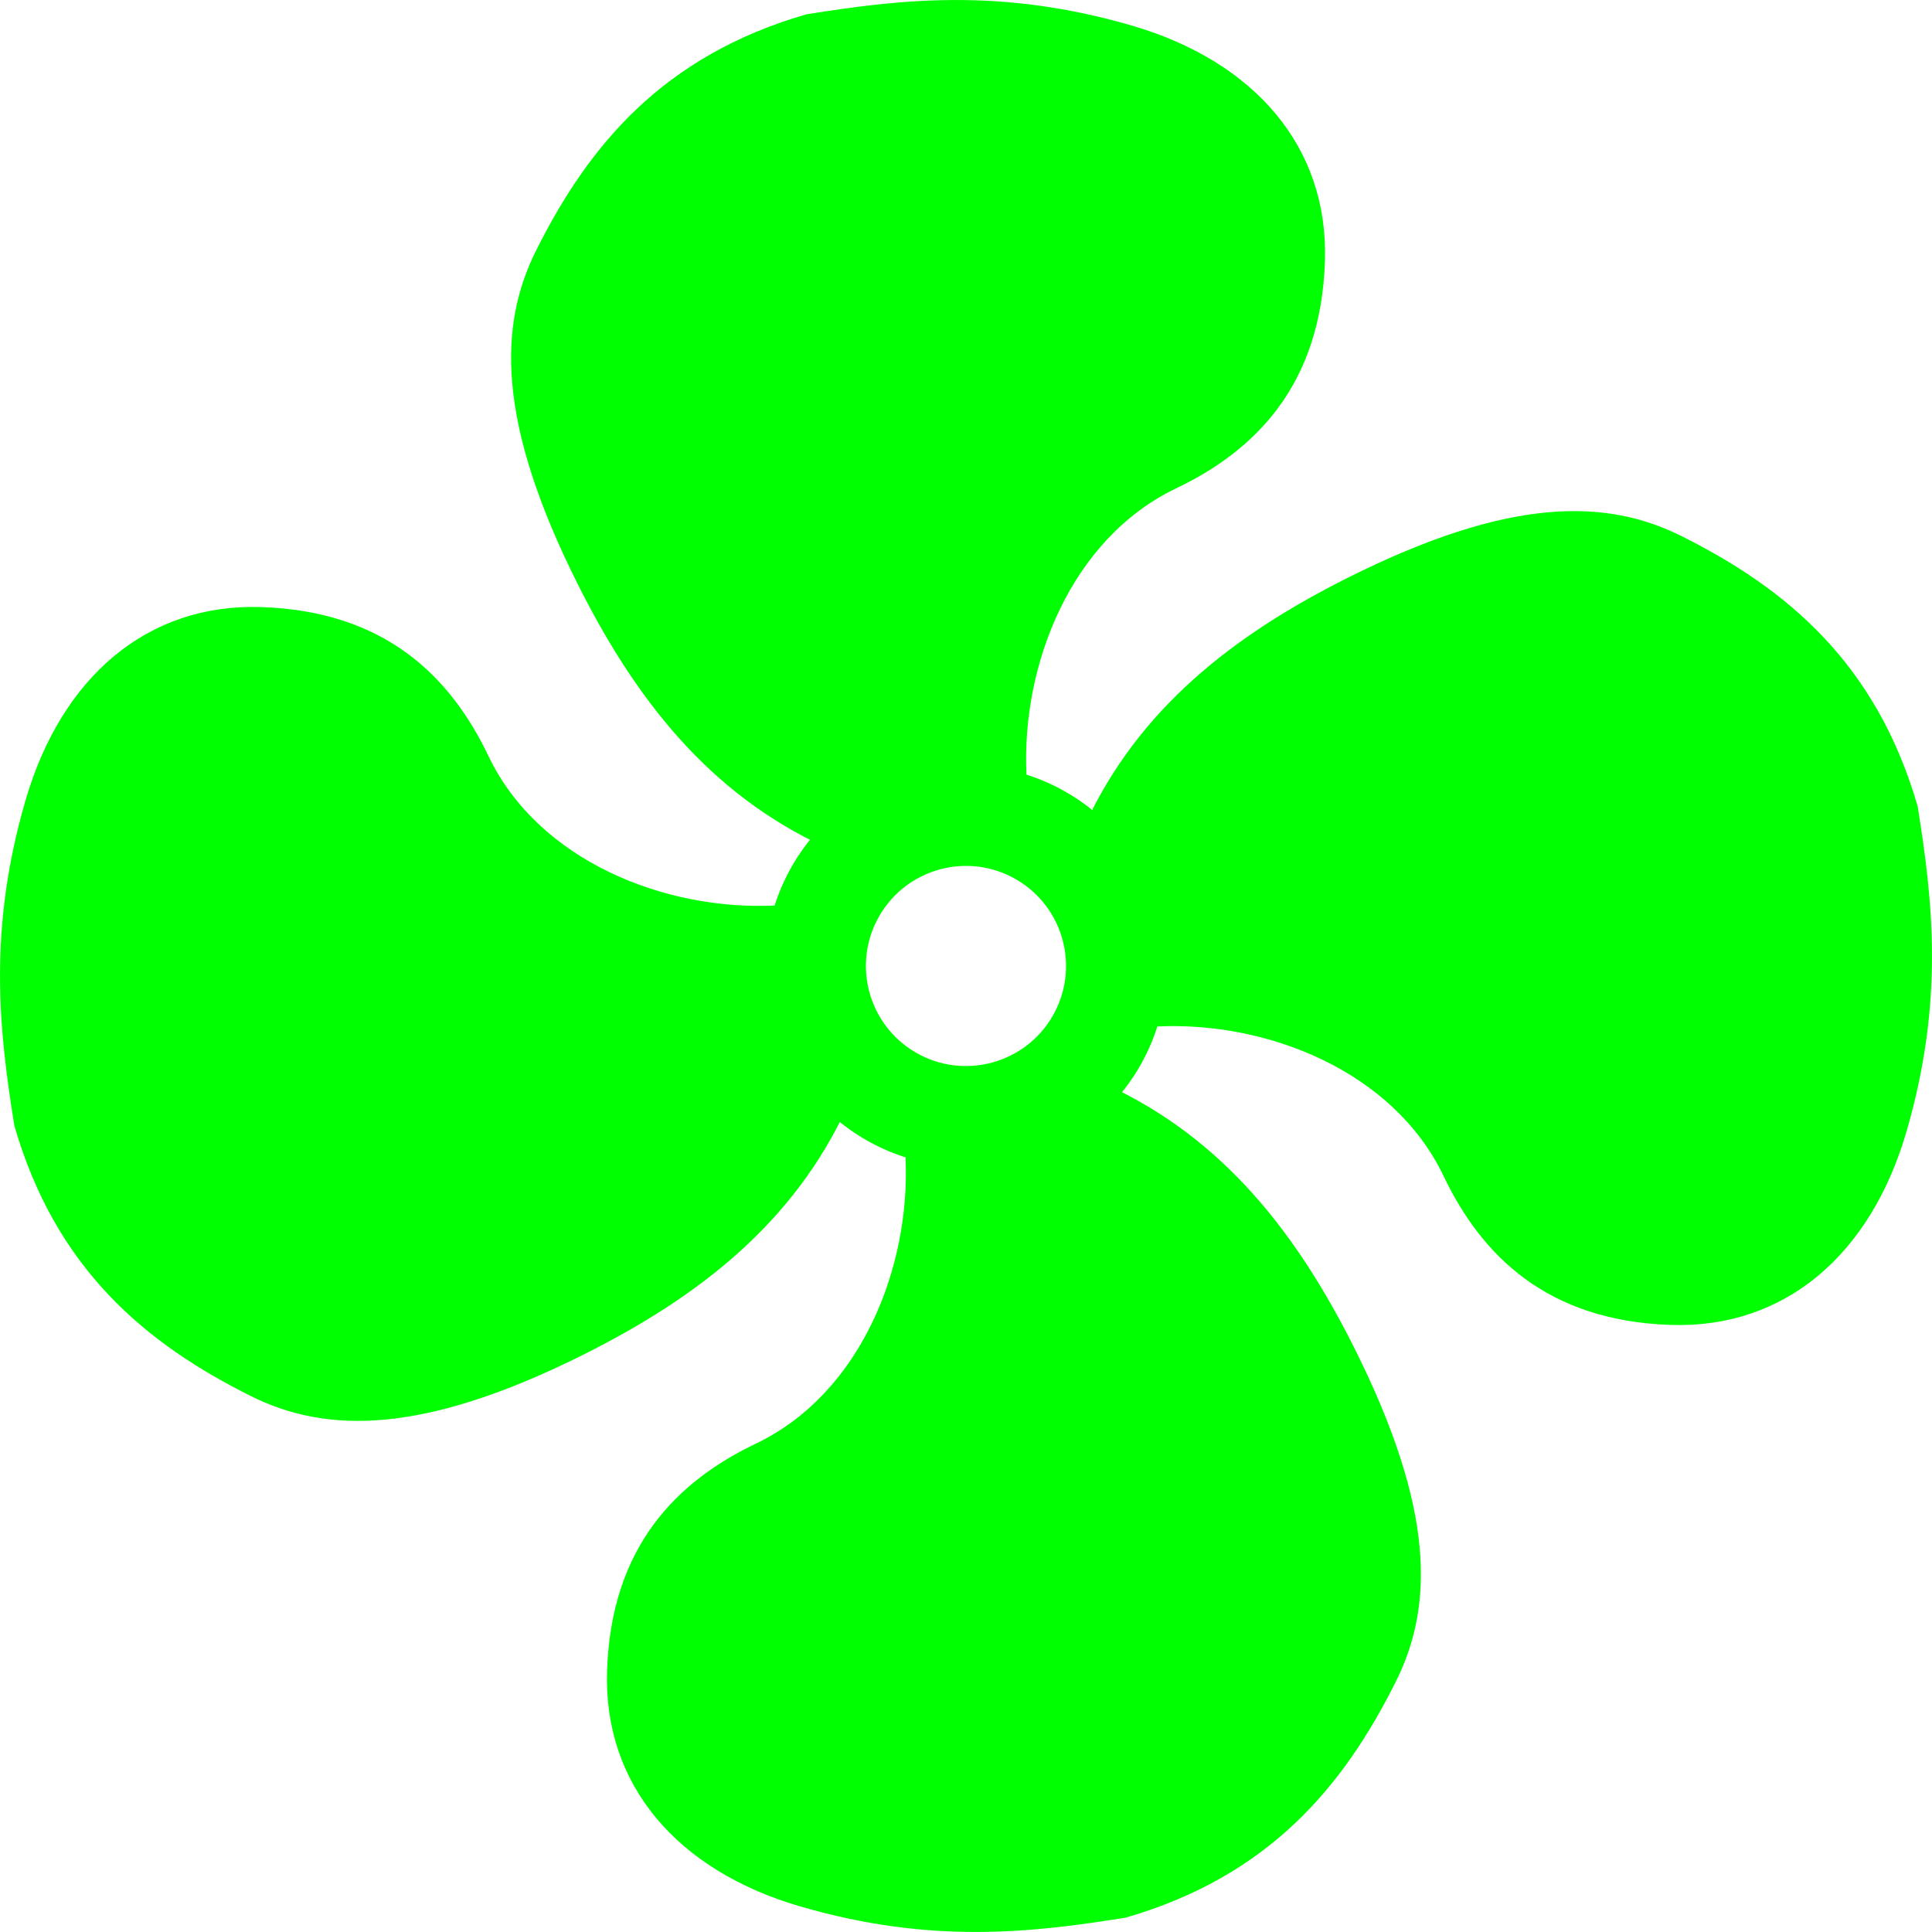
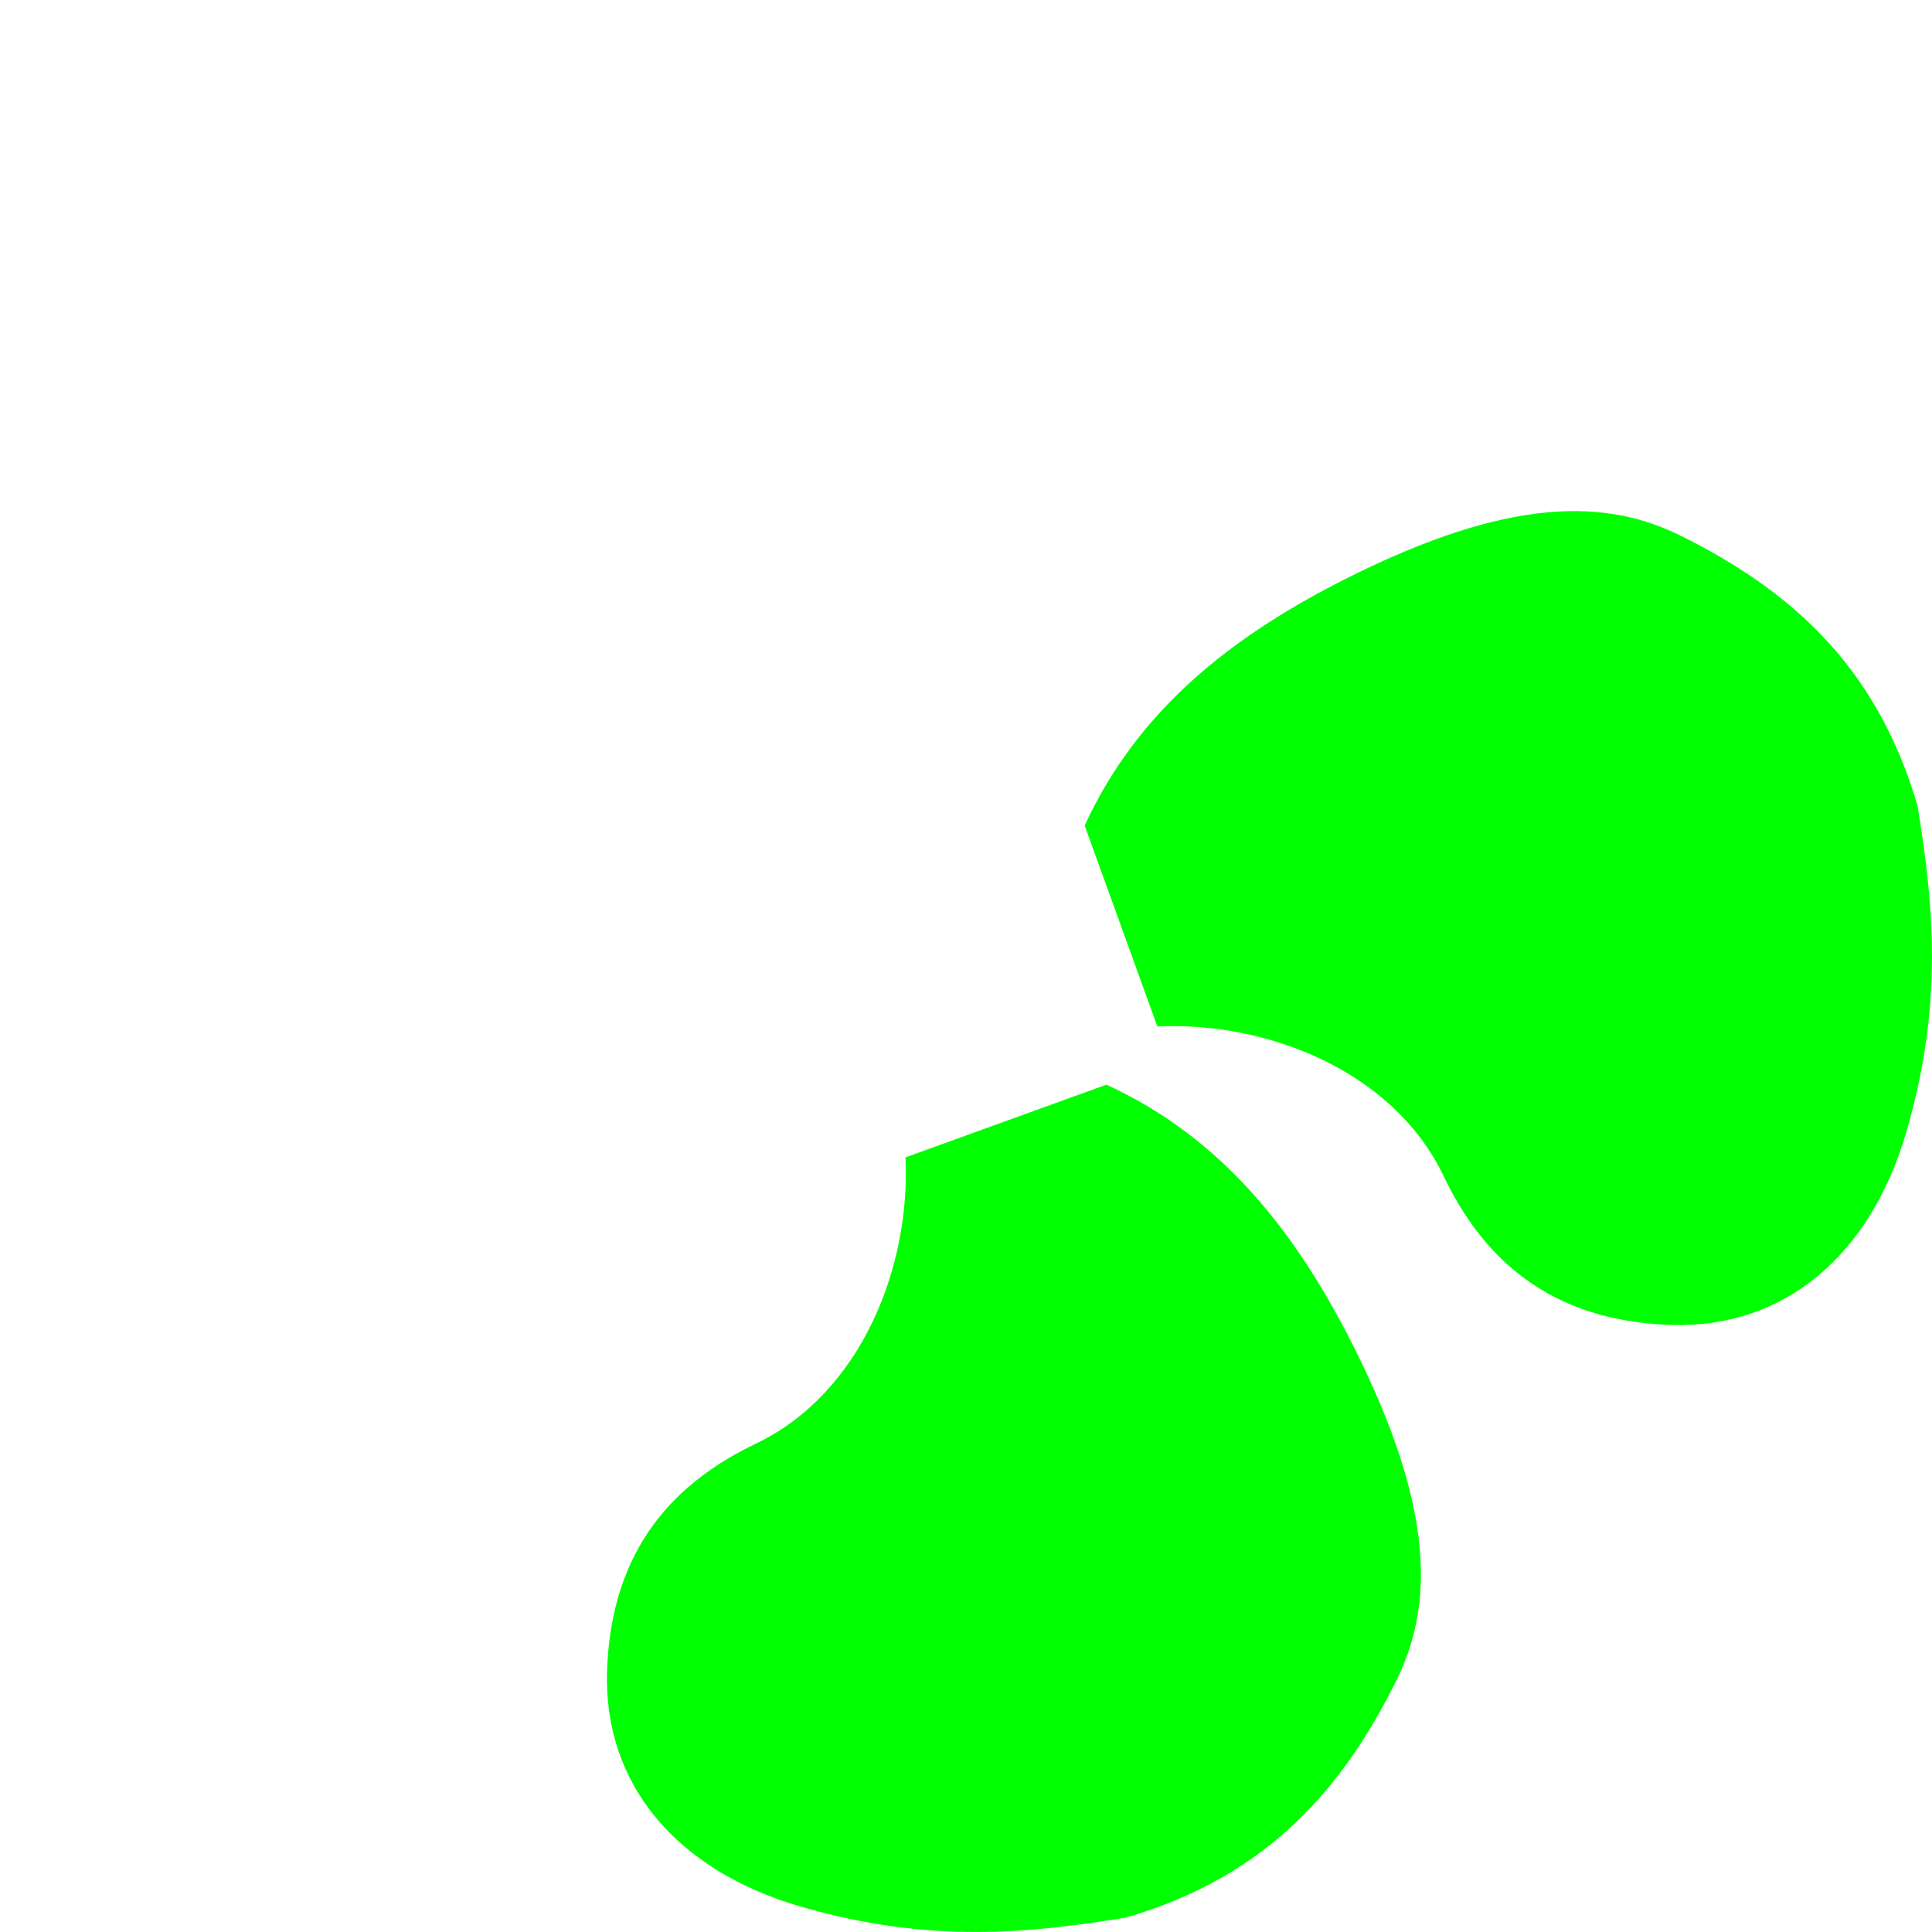
<svg xmlns="http://www.w3.org/2000/svg" xmlns:ns1="http://www.inkscape.org/namespaces/inkscape" xmlns:ns2="http://sodipodi.sourceforge.net/DTD/sodipodi-0.dtd" xml:space="preserve" width="169.32" height="169.32" style="fill-rule:evenodd" viewBox="0 0 47.786 47.786" id="svg2" version="1.1" ns1:version="0.48.3.1 r9886" ns2:docname="2.svg">
  <ns2:namedview pagecolor="#ffffff" bordercolor="#666666" borderopacity="1" objecttolerance="10" gridtolerance="10" guidetolerance="10" ns1:pageopacity="0" ns1:pageshadow="2" ns1:window-width="1440" ns1:window-height="848" id="namedview16" showgrid="false" ns1:zoom="1.3938067" ns1:cx="84.660233" ns1:cy="84.660233" ns1:window-x="-8" ns1:window-y="-8" ns1:window-maximized="1" ns1:current-layer="svg2" />
  <defs id="defs4">
    <style type="text/css" id="style6">
   
    .fil0 {fill:black}
   
  </style>
  </defs>
  <g id="shape" transform="translate(0,-1.3125814e-4)" ns1:label="#图层_x0020_1">
    <g id="_208215440">
-       <path id="_208213208" class="fil0" d="m 25.389,19.16 -4.97,1.798 c -2.884,-1.326 -4.705,-3.672 -6.123,-6.497 -2.019,-4.025 -1.964,-6.408 -1.036,-8.265 1.297,-2.596 3.136,-4.814 6.683,-5.841 2.357,-0.378 4.832,-0.659 8.045,0.276 3.058,0.89 4.872,3.017 4.783,5.823 -0.098,3.076 -1.725,4.691 -3.684,5.627 -2.594,1.24 -3.828,4.361 -3.698,7.08 z" ns1:connector-curvature="0" style="fill: rgb(0, 255, 0);" />
-       <path id="_208213184" class="fil0" d="m 19.16,22.397 1.798,4.97 c -1.326,2.884 -3.672,4.705 -6.497,6.123 -4.025,2.019 -6.408,1.964 -8.265,1.036 -2.596,-1.297 -4.814,-3.136 -5.841,-6.683 -0.378,-2.357 -0.659,-4.832 0.276,-8.045 0.89,-3.058 3.017,-4.872 5.823,-4.783 3.076,0.098 4.691,1.725 5.627,3.684 1.24,2.594 4.361,3.828 7.08,3.698 z" ns1:connector-curvature="0" style="fill: rgb(0, 255, 0);" />
+       <path id="_208213208" class="fil0" d="m 25.389,19.16 -4.97,1.798 z" ns1:connector-curvature="0" style="fill: rgb(0, 255, 0);" />
      <path id="_208213064" class="fil0" d="m 22.397,28.626 4.97,-1.798 c 2.884,1.326 4.705,3.672 6.123,6.497 2.019,4.025 1.964,6.408 1.036,8.265 -1.297,2.596 -3.136,4.814 -6.683,5.841 -2.357,0.378 -4.832,0.659 -8.045,-0.276 -3.058,-0.89 -4.872,-3.017 -4.783,-5.823 0.098,-3.076 1.725,-4.691 3.684,-5.627 2.594,-1.24 3.828,-4.361 3.698,-7.08 z" ns1:connector-curvature="0" style="fill: rgb(0, 255, 0);" />
      <path id="_208213496" class="fil0" d="m 28.626,25.389 -1.798,-4.97 c 1.326,-2.884 3.672,-4.705 6.497,-6.123 4.025,-2.019 6.408,-1.964 8.265,-1.036 2.596,1.297 4.814,3.136 5.841,6.683 0.378,2.357 0.659,4.832 -0.276,8.045 -0.89,3.058 -3.017,4.872 -5.823,4.783 -3.076,-0.098 -4.691,-1.725 -5.627,-3.684 -1.24,-2.594 -4.361,-3.828 -7.08,-3.698 z" ns1:connector-curvature="0" style="fill: rgb(0, 255, 0);" />
-       <path id="_147322408" class="fil0" d="m 26.374,19.595 c 2.373,1.37 3.187,4.406 1.817,6.779 -1.37,2.373 -4.406,3.187 -6.779,1.817 -2.373,-1.37 -3.187,-4.406 -1.817,-6.779 1.37,-2.373 4.406,-3.187 6.779,-1.817 z m -1.244,2.154 c 1.183,0.683 1.589,2.197 0.906,3.381 -0.683,1.183 -2.197,1.589 -3.381,0.906 -1.183,-0.683 -1.589,-2.197 -0.906,-3.381 0.683,-1.183 2.197,-1.589 3.381,-0.906 z" ns1:connector-curvature="0" style="fill: rgb(0, 255, 0);" />
    </g>
  </g>
</svg>